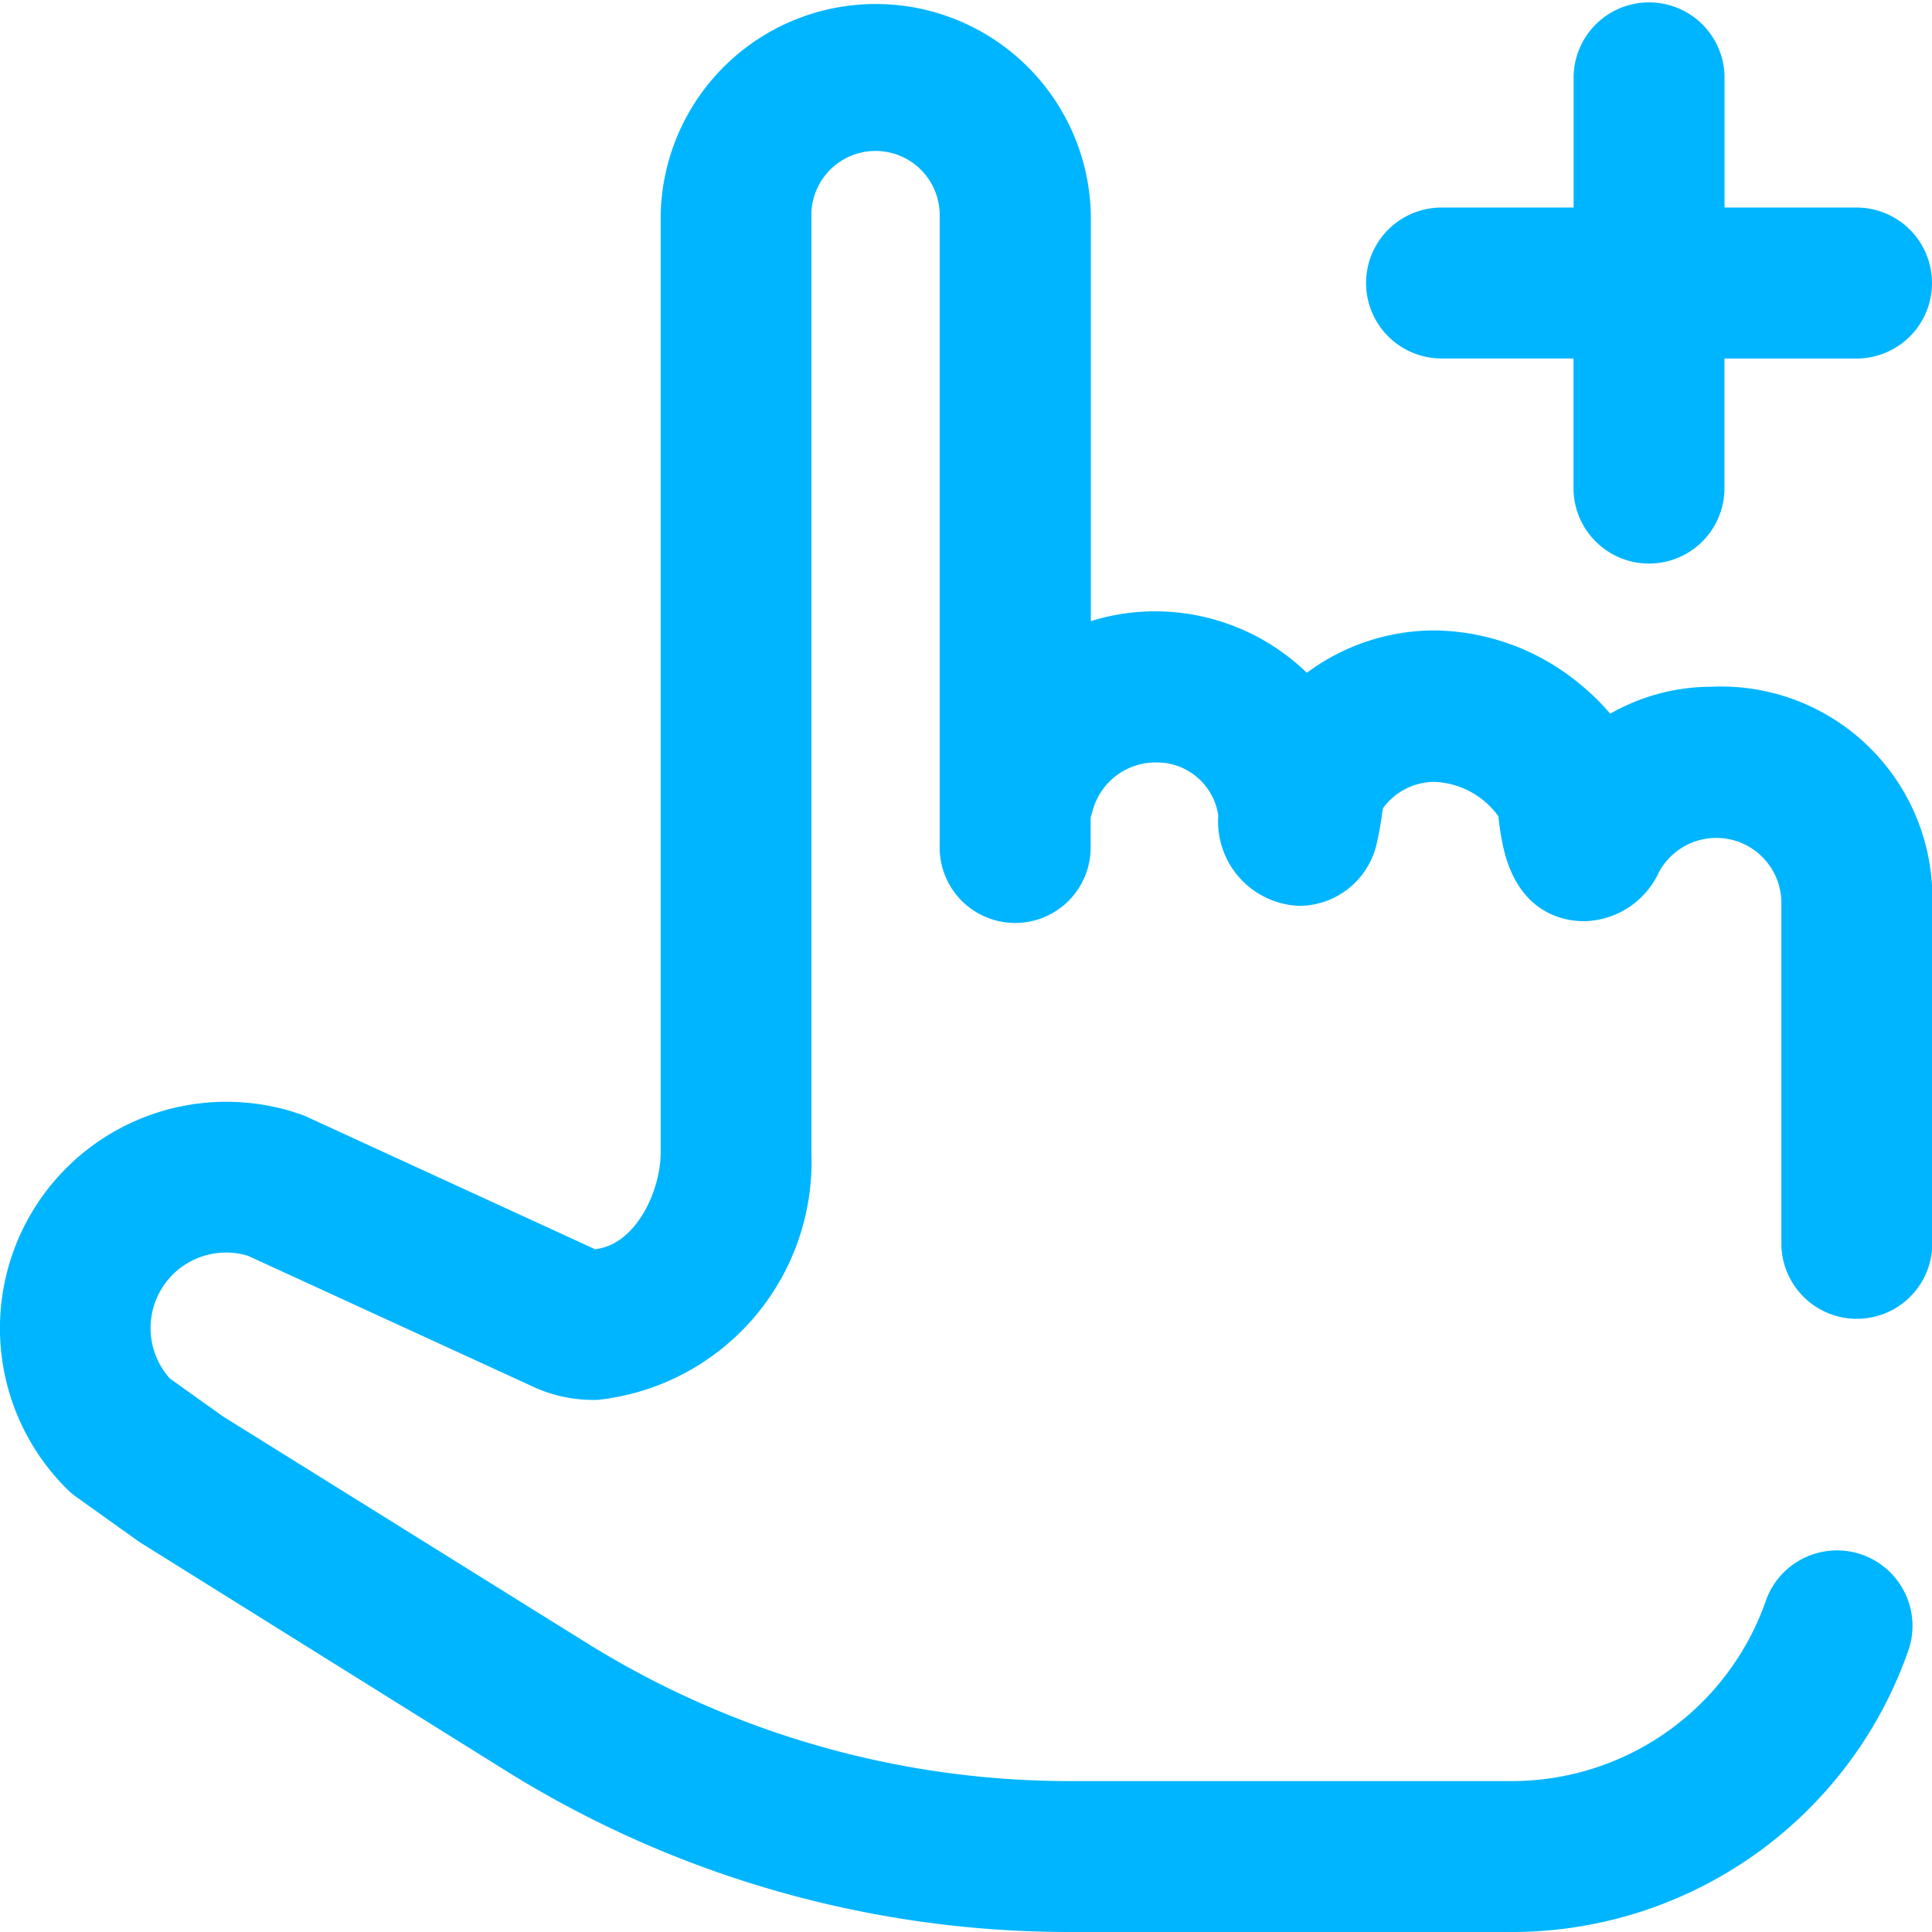
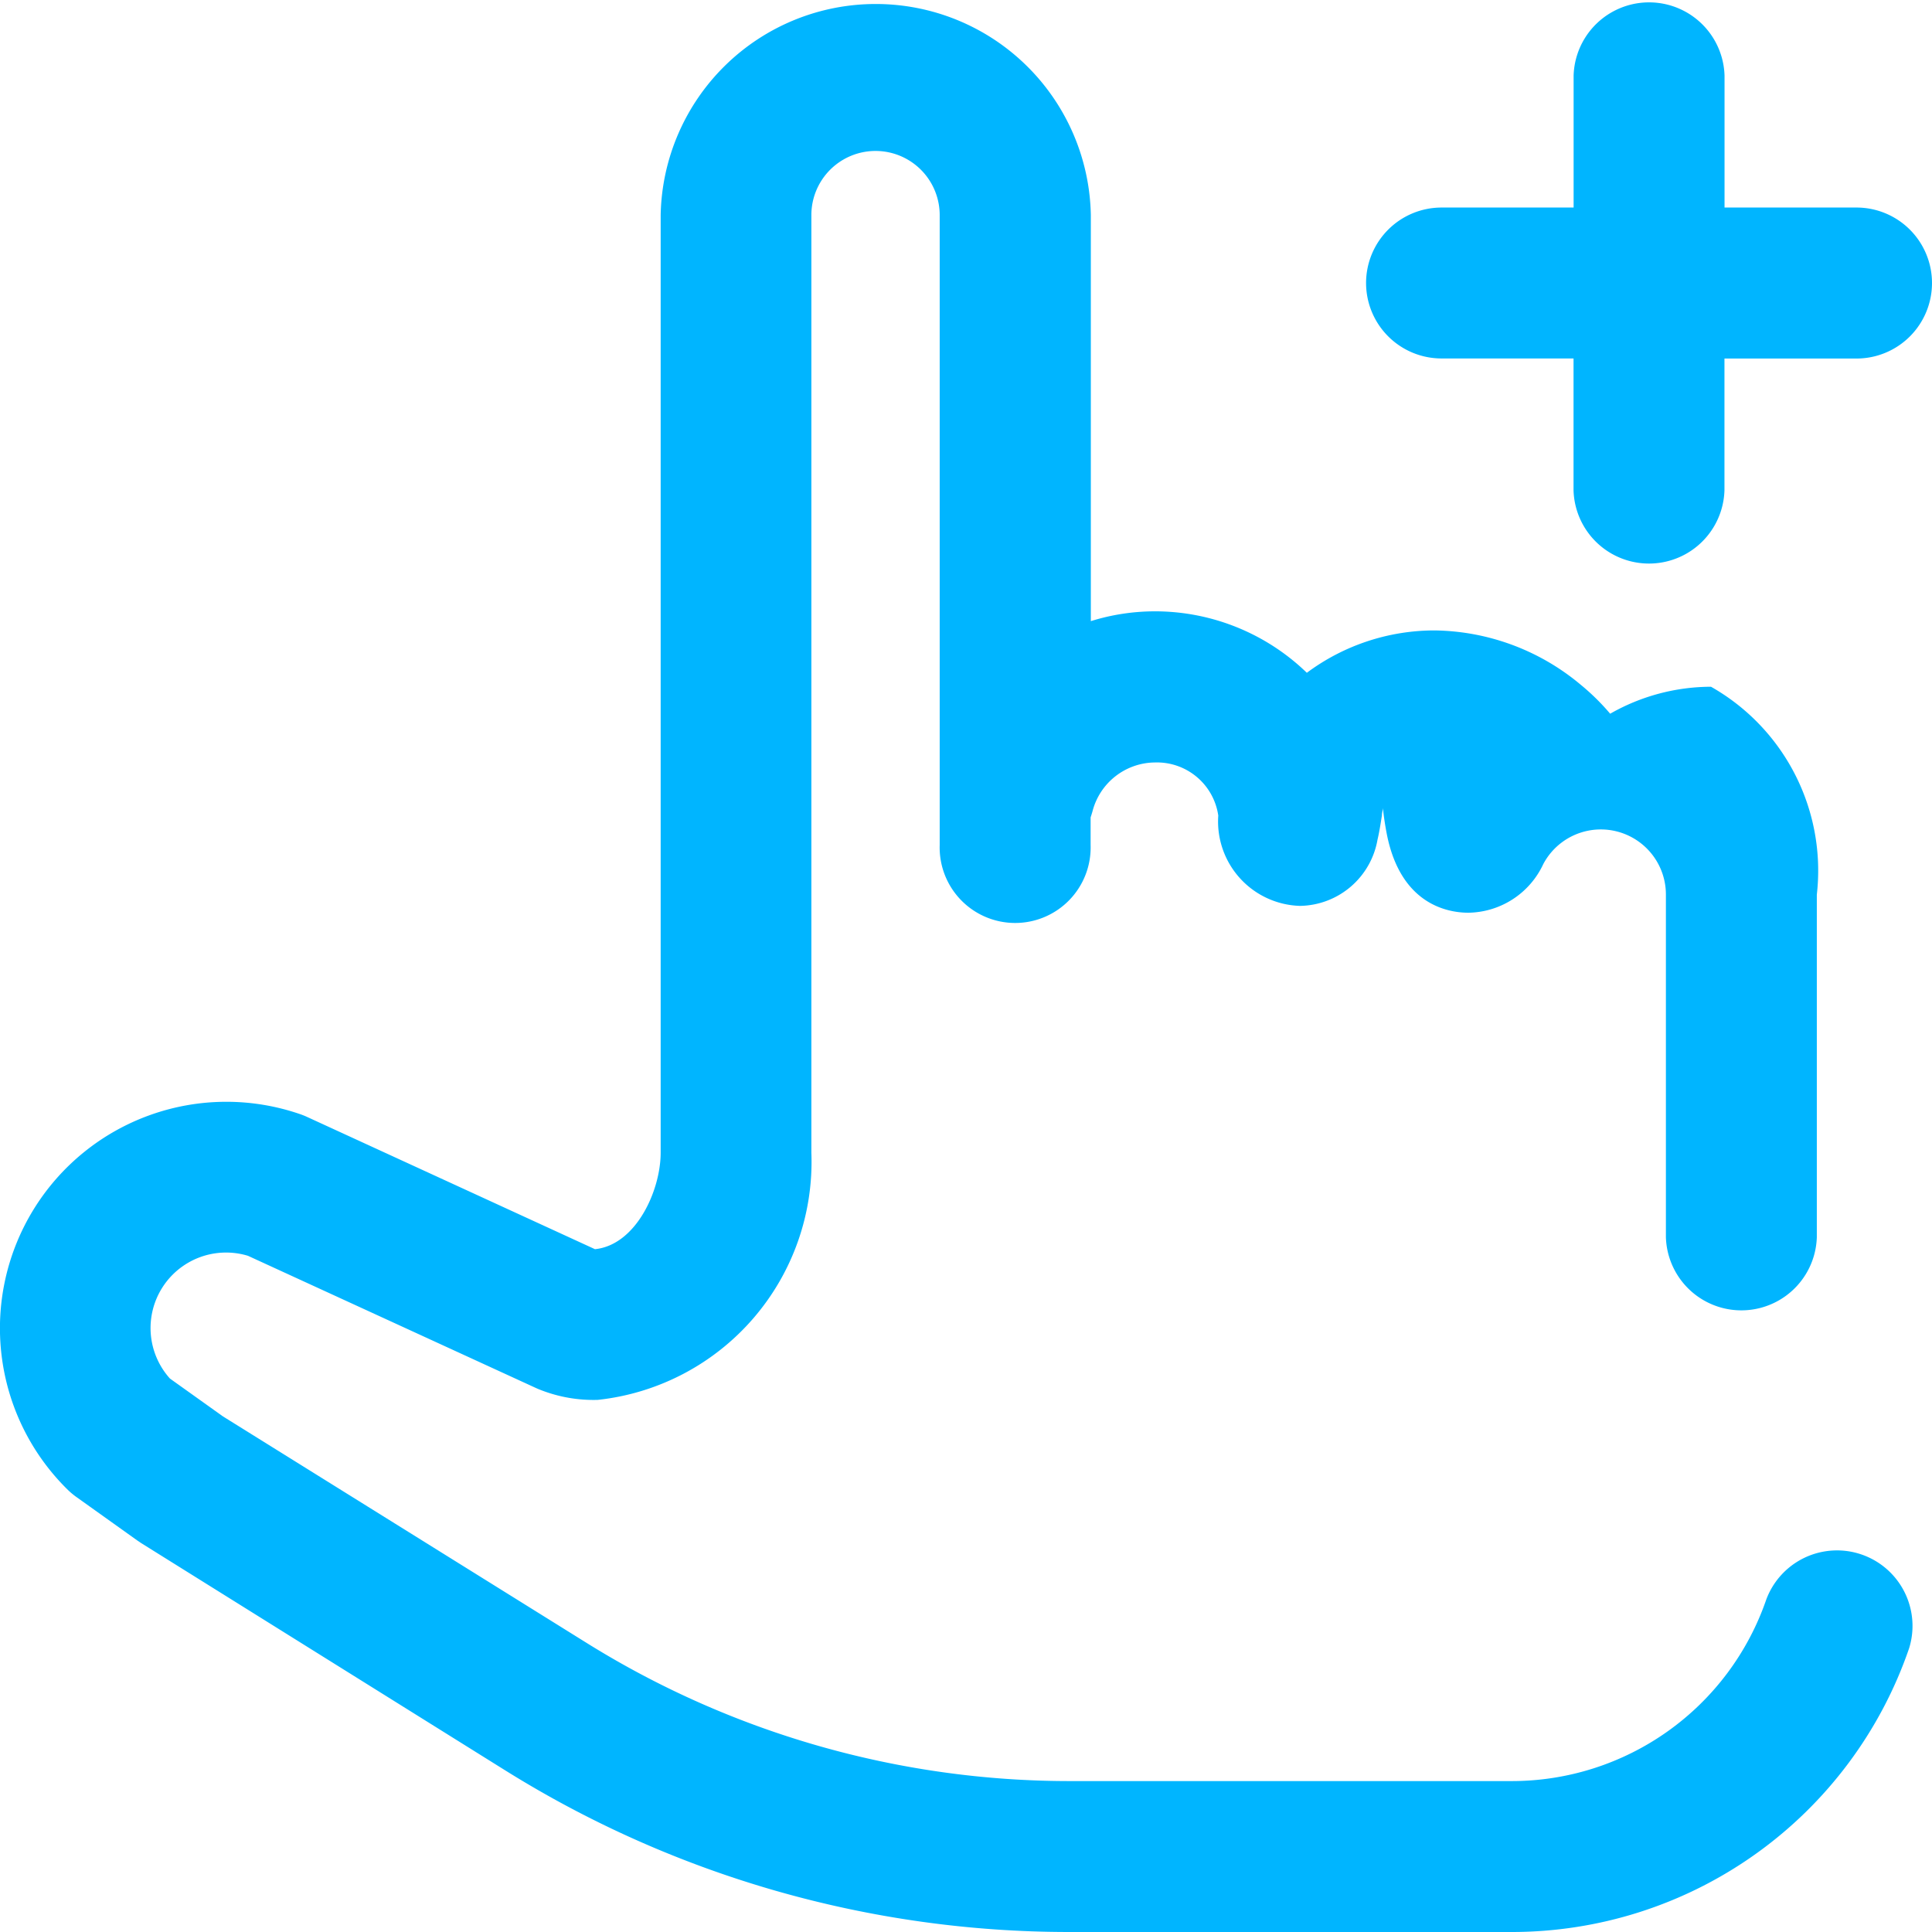
<svg xmlns="http://www.w3.org/2000/svg" width="26" height="26" viewBox="0 0 26 26">
-   <path id="add_2_" data-name="add (2)" d="M26,3.809h0a1.016,1.016,0,0,1-1.016,1.016H23.207V6.6a1.016,1.016,0,0,1-2.031,0V4.824H19.4a1.016,1.016,0,0,1-1.016-1.016h0A1.016,1.016,0,0,1,19.4,2.793h1.777V1.016a1.016,1.016,0,0,1,2.031,0V2.793h1.777A1.016,1.016,0,0,1,26,3.809ZM23.026,9.242a2.744,2.744,0,0,0-1.357.363,3.068,3.068,0,0,0-.4-.393A3.118,3.118,0,0,0,19.3,8.484a2.88,2.88,0,0,0-1.713.57q-.046-.044-.094-.087a2.939,2.939,0,0,0-1.95-.74,2.893,2.893,0,0,0-.863.132V2.895a2.895,2.895,0,0,0-5.789,0V15.511c0,.516-.335,1.244-.884,1.3L4.13,15.03q-.046-.021-.093-.037A3.047,3.047,0,0,0,.914,20.051a1.01,1.01,0,0,0,.121.1l.814.581.052.035,4.9,3.059A14.324,14.324,0,0,0,14.393,26h5.945a5.653,5.653,0,0,0,5.354-3.818,1.016,1.016,0,0,0-1.922-.657,3.622,3.622,0,0,1-3.432,2.444H14.393A12.294,12.294,0,0,1,7.879,22.1L3,19.061l-.713-.509A1.016,1.016,0,0,1,3.337,16.9L7.21,18.678q.035.016.072.03a1.952,1.952,0,0,0,.762.131,3.222,3.222,0,0,0,2.875-3.327V2.895a.863.863,0,0,1,1.727,0v8.478a1.016,1.016,0,1,0,2.031,0V11c.009-.027.018-.055.026-.084a.875.875,0,0,1,.838-.655.834.834,0,0,1,.854.715,1.136,1.136,0,0,0,1.1,1.215,1.076,1.076,0,0,0,1.043-.891c.025-.105.042-.217.059-.325,0-.031.011-.069.016-.1a.862.862,0,0,1,.687-.353,1.113,1.113,0,0,1,.867.467l0,.016c0,.017.018.169.049.328.186.96.829,1.064,1.1,1.064a1.13,1.13,0,0,0,1.007-.655.876.876,0,0,1,1.65.412v4.61a1.016,1.016,0,0,0,2.031,0v-4.61A2.844,2.844,0,0,0,23.026,9.242Z" fill="#00b5ff" />
+   <path id="add_2_" data-name="add (2)" d="M26,3.809h0a1.016,1.016,0,0,1-1.016,1.016H23.207V6.6a1.016,1.016,0,0,1-2.031,0V4.824H19.4a1.016,1.016,0,0,1-1.016-1.016h0A1.016,1.016,0,0,1,19.4,2.793h1.777V1.016a1.016,1.016,0,0,1,2.031,0V2.793h1.777A1.016,1.016,0,0,1,26,3.809ZM23.026,9.242a2.744,2.744,0,0,0-1.357.363,3.068,3.068,0,0,0-.4-.393A3.118,3.118,0,0,0,19.3,8.484a2.88,2.88,0,0,0-1.713.57q-.046-.044-.094-.087a2.939,2.939,0,0,0-1.95-.74,2.893,2.893,0,0,0-.863.132V2.895a2.895,2.895,0,0,0-5.789,0V15.511c0,.516-.335,1.244-.884,1.3L4.13,15.03q-.046-.021-.093-.037A3.047,3.047,0,0,0,.914,20.051a1.01,1.01,0,0,0,.121.1l.814.581.052.035,4.9,3.059A14.324,14.324,0,0,0,14.393,26h5.945a5.653,5.653,0,0,0,5.354-3.818,1.016,1.016,0,0,0-1.922-.657,3.622,3.622,0,0,1-3.432,2.444H14.393A12.294,12.294,0,0,1,7.879,22.1L3,19.061l-.713-.509A1.016,1.016,0,0,1,3.337,16.9L7.21,18.678q.035.016.072.03a1.952,1.952,0,0,0,.762.131,3.222,3.222,0,0,0,2.875-3.327V2.895a.863.863,0,0,1,1.727,0v8.478a1.016,1.016,0,1,0,2.031,0V11c.009-.027.018-.055.026-.084a.875.875,0,0,1,.838-.655.834.834,0,0,1,.854.715,1.136,1.136,0,0,0,1.1,1.215,1.076,1.076,0,0,0,1.043-.891c.025-.105.042-.217.059-.325,0-.031.011-.069.016-.1l0,.016c0,.017.018.169.049.328.186.96.829,1.064,1.1,1.064a1.13,1.13,0,0,0,1.007-.655.876.876,0,0,1,1.65.412v4.61a1.016,1.016,0,0,0,2.031,0v-4.61A2.844,2.844,0,0,0,23.026,9.242Z" fill="#00b5ff" />
</svg>